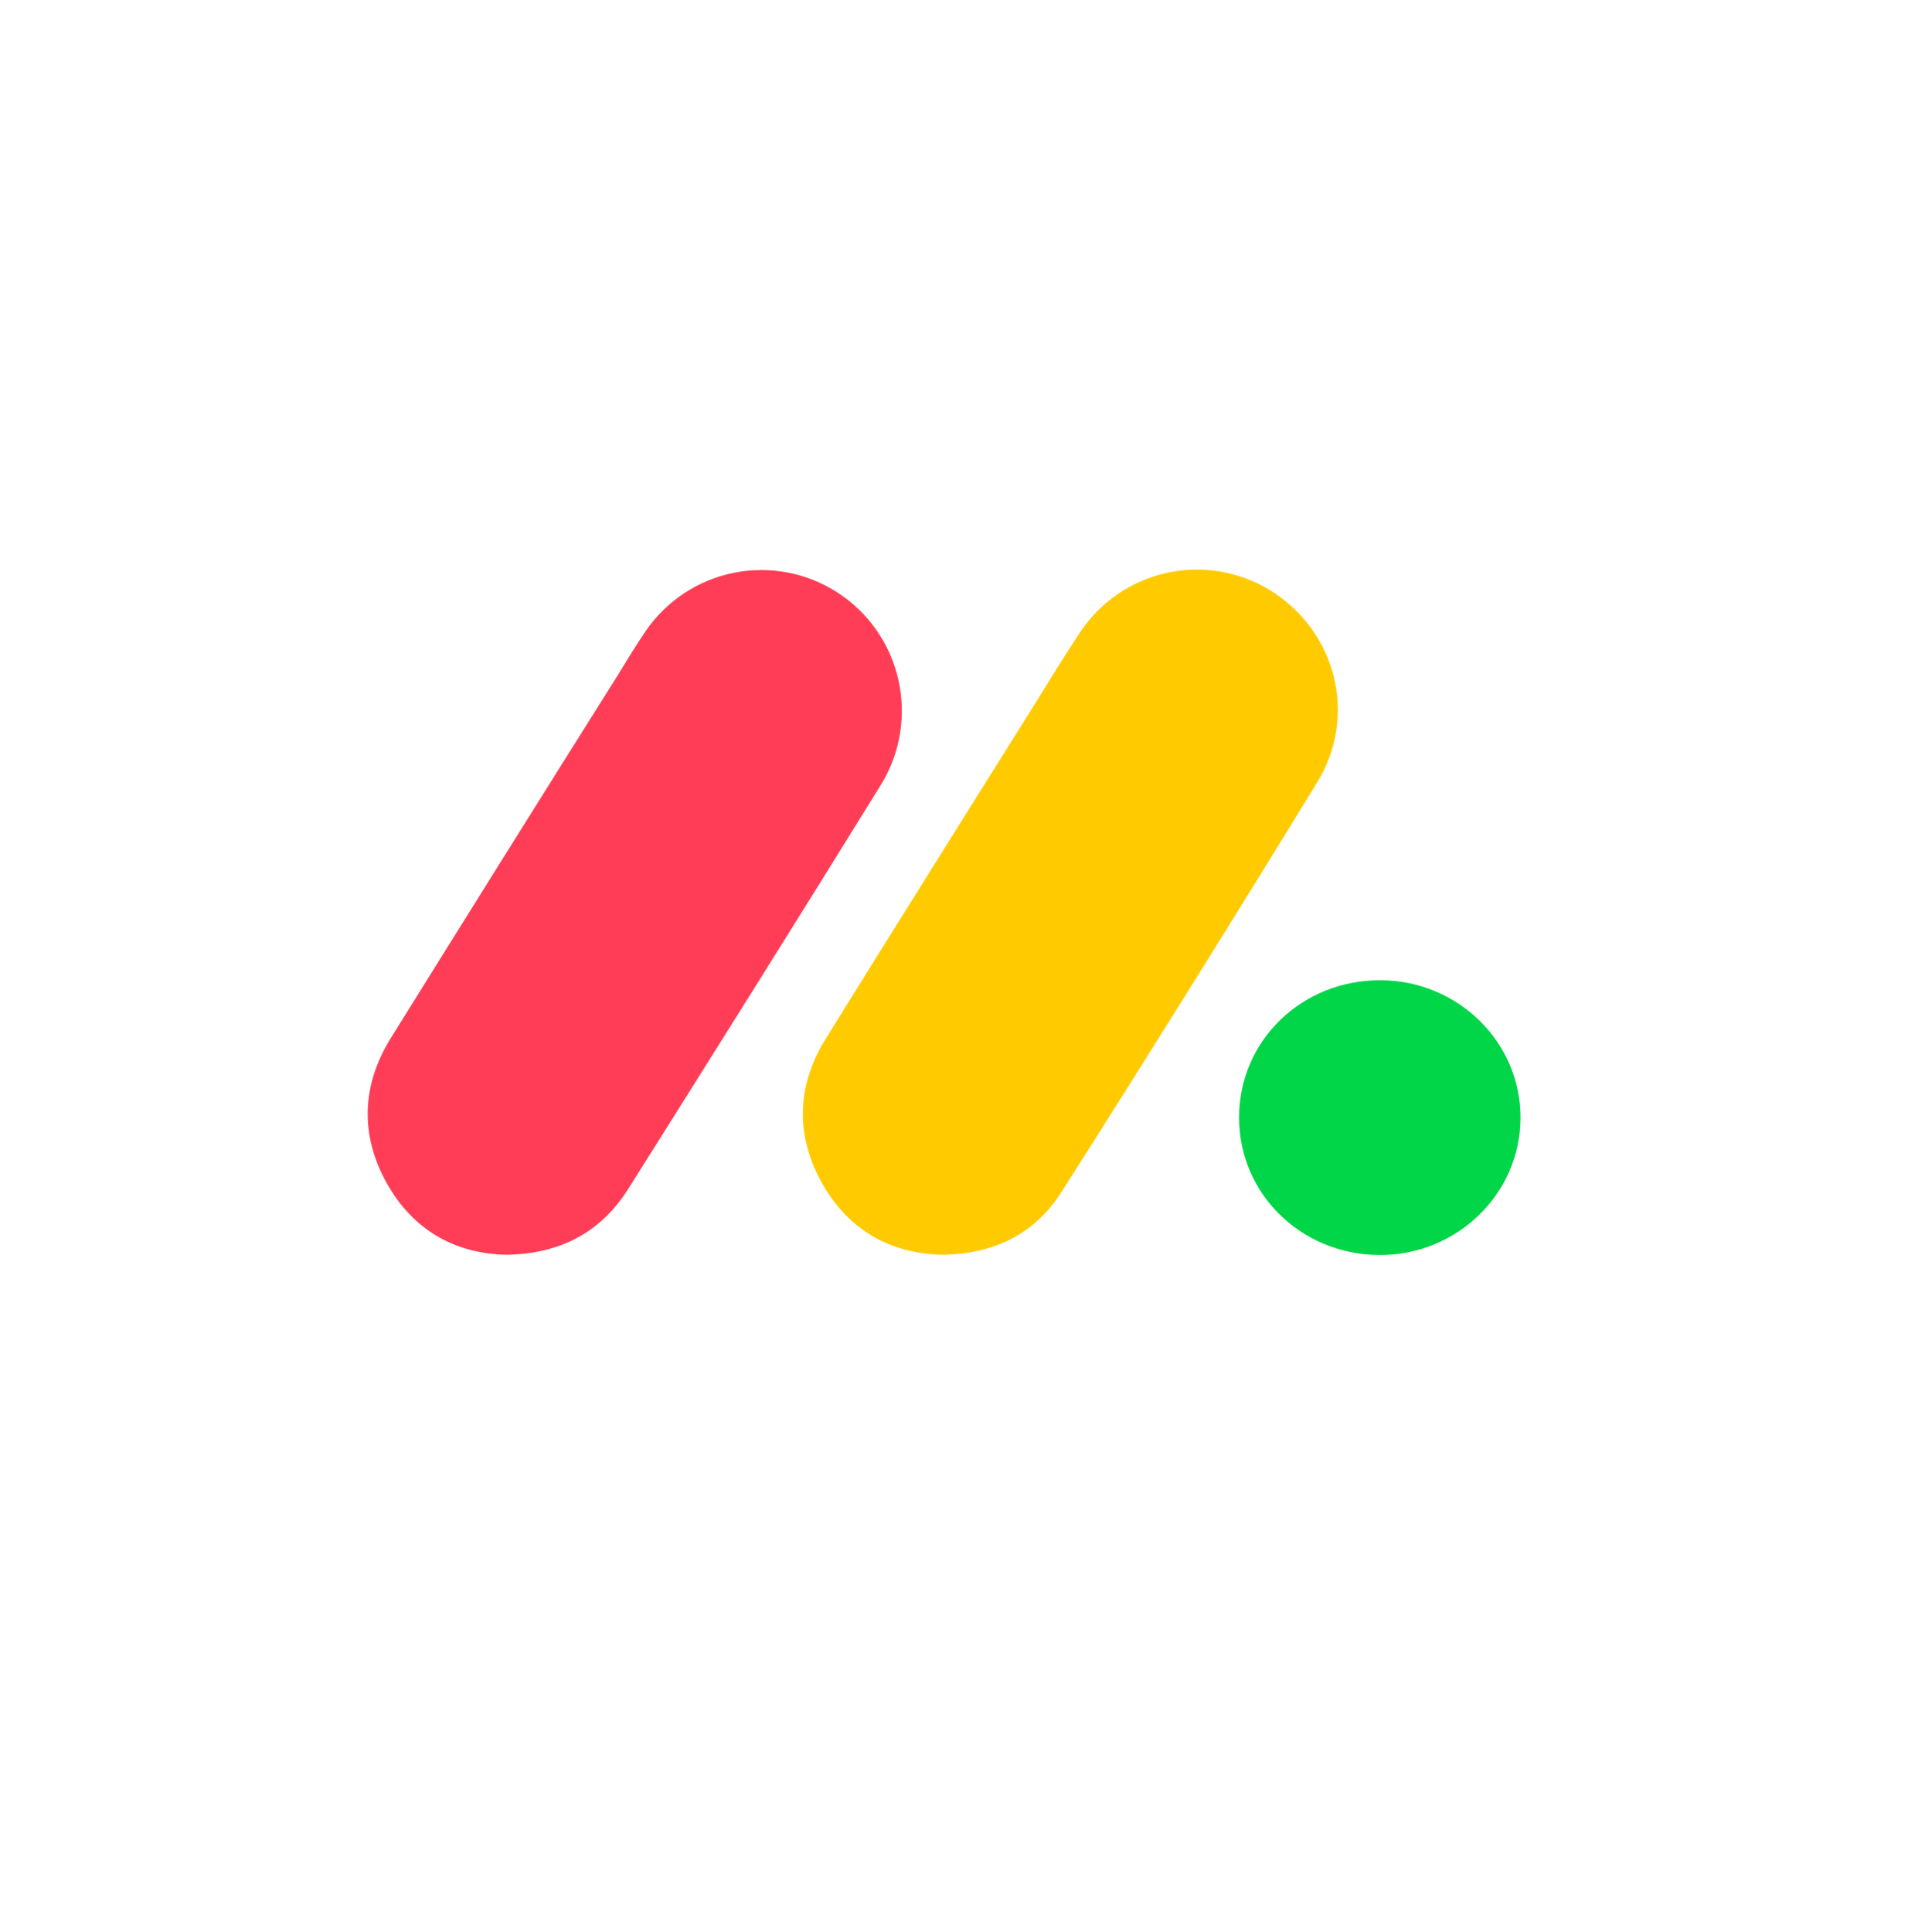
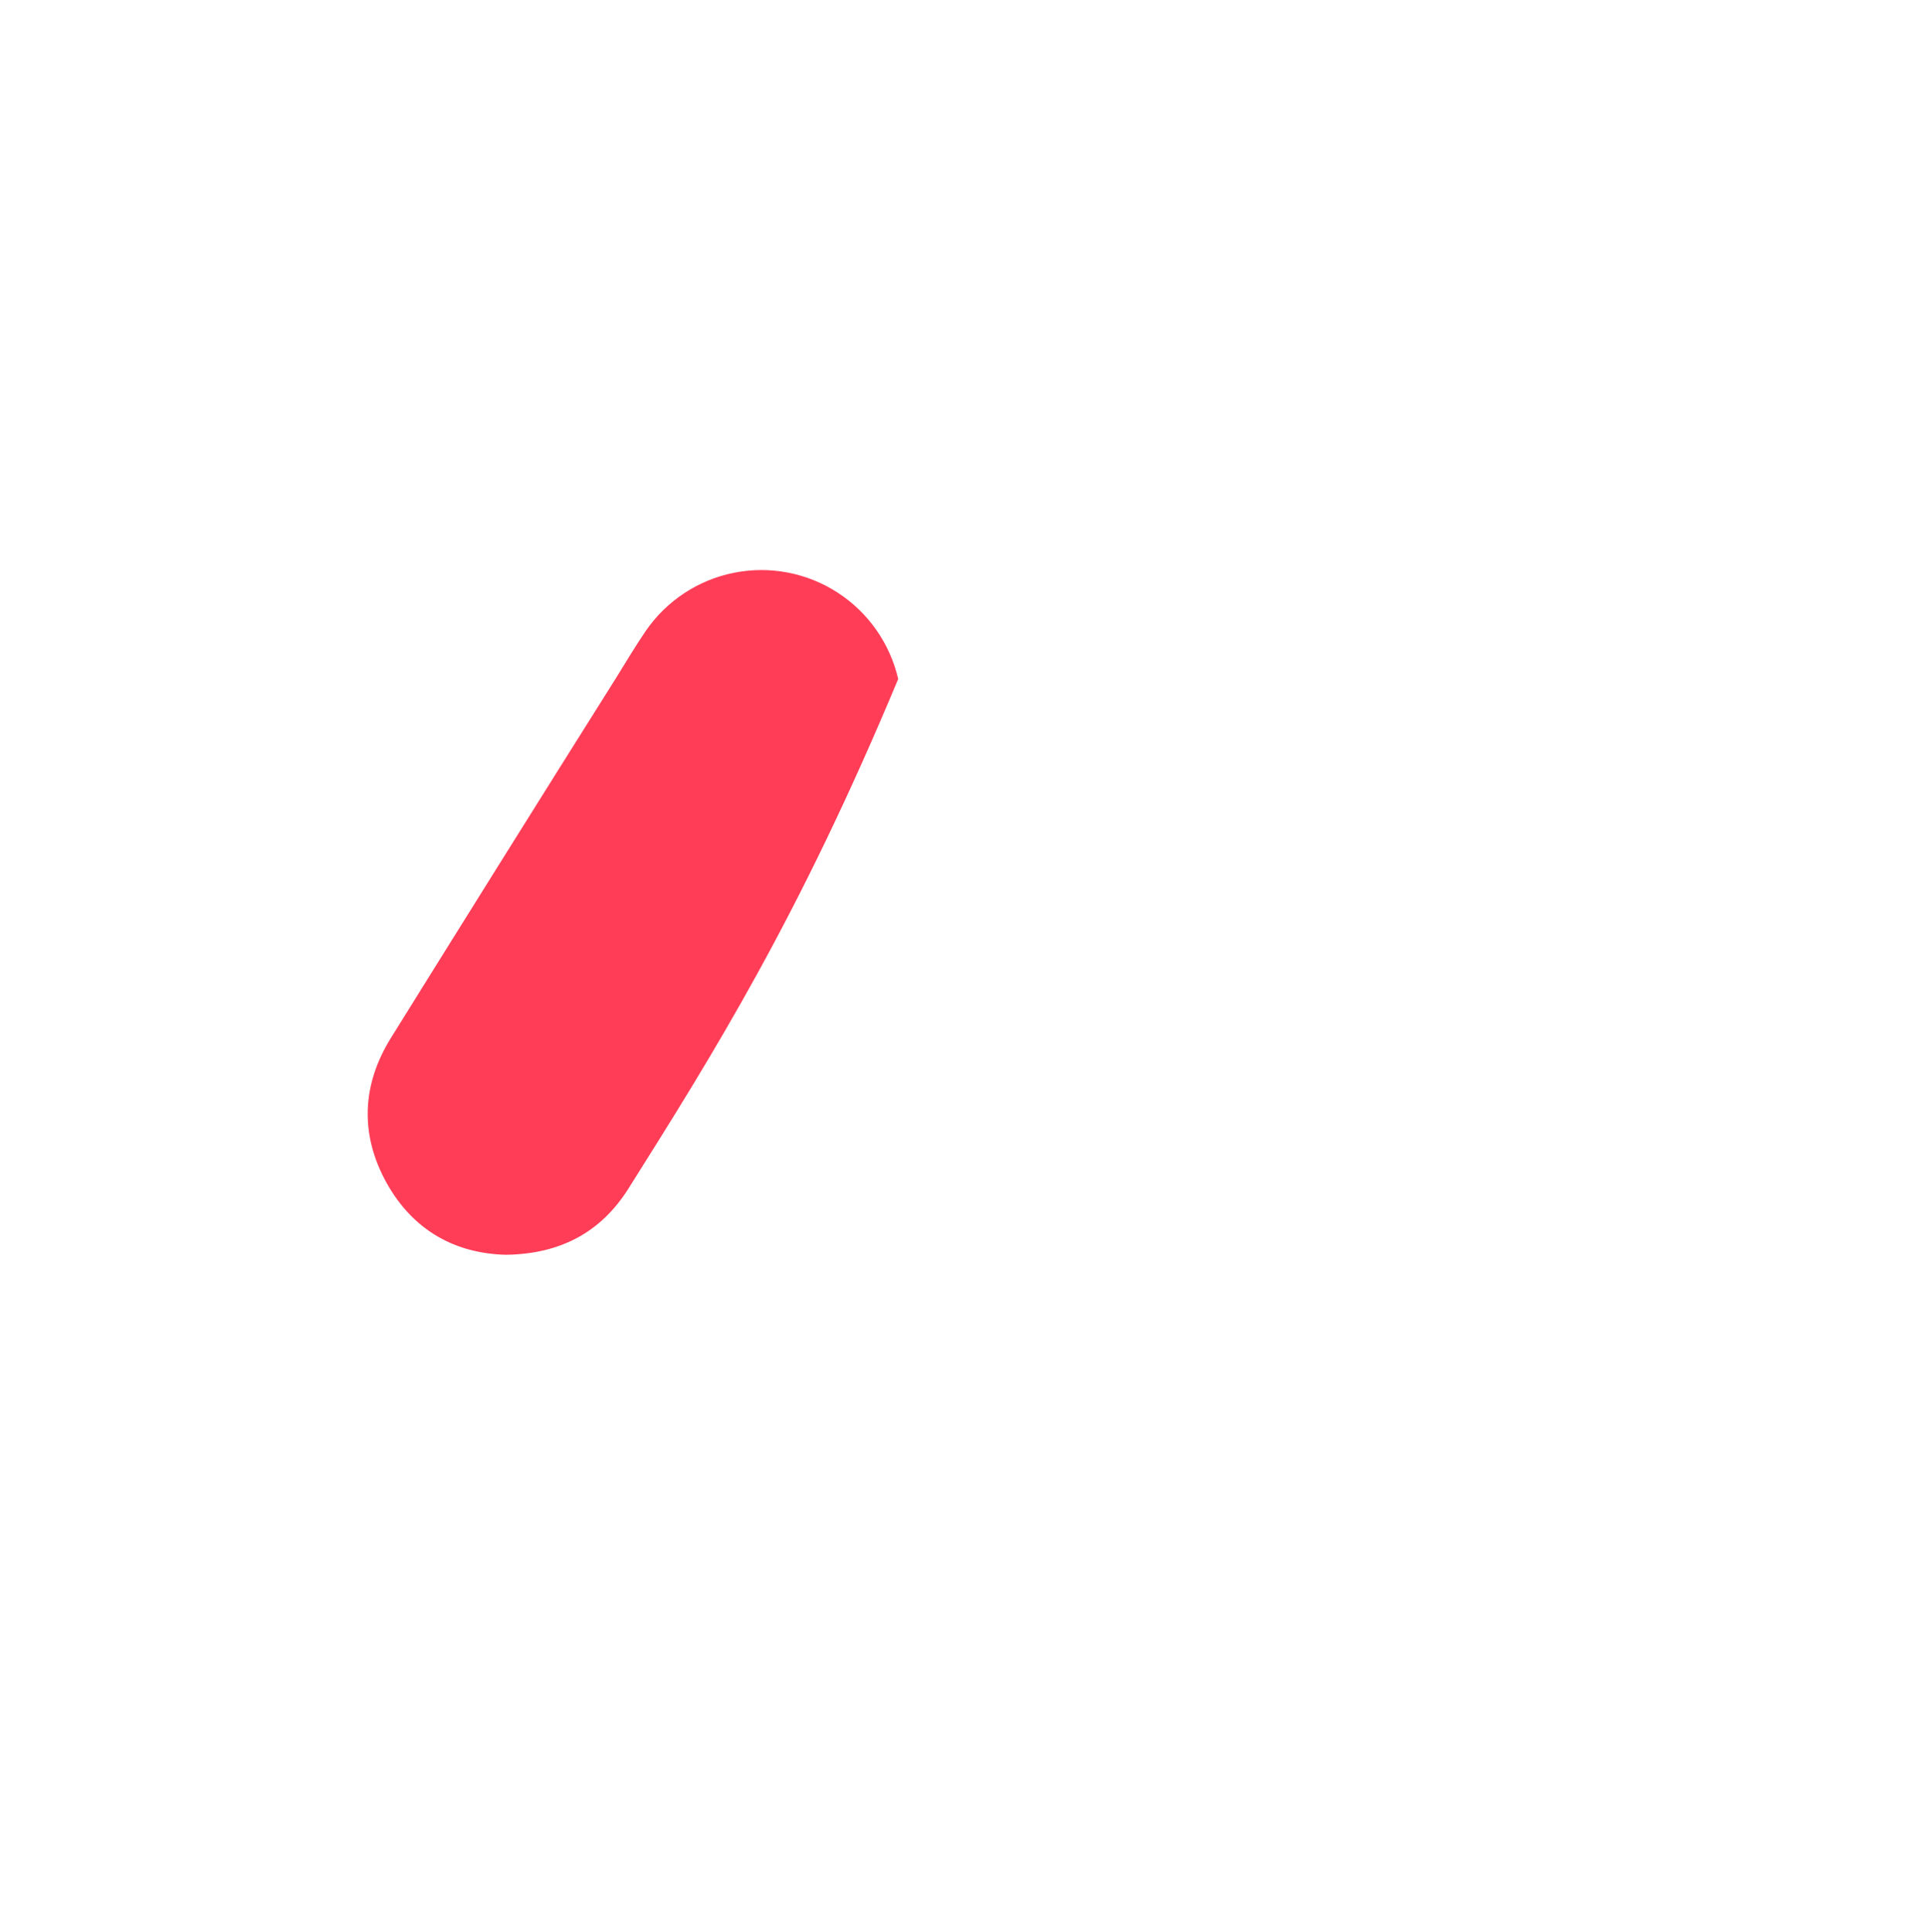
<svg xmlns="http://www.w3.org/2000/svg" fill="none" height="268" viewBox="0 0 267 268" width="267">
  <g filter="url(#filter0_d_1563_942)">
    <rect fill="white" height="228" rx="15" width="226.982" x="18" y="16" />
  </g>
-   <path d="M130.66 174.034C123.618 173.861 117.809 170.747 114.099 164.246C110.297 157.526 110.463 150.646 114.517 144.092C124.168 128.494 133.945 112.982 143.663 97.43C145.65 94.249 147.591 91.022 149.671 87.901C152.432 83.632 156.747 80.613 161.696 79.485C166.645 78.358 171.837 79.212 176.168 81.865C185.316 87.516 188.376 99.269 182.679 108.533C171.034 127.546 159.223 146.467 147.247 165.295C143.557 171.118 137.96 173.927 130.66 174.034Z" fill="#FFCB00" />
-   <path d="M70.181 174.033C63.074 173.861 57.297 170.607 53.66 164.133C49.911 157.413 50.15 150.52 54.217 143.966C64.599 127.267 75.028 110.593 85.503 93.944C86.828 91.792 88.153 89.588 89.57 87.503C92.445 83.327 96.828 80.436 101.791 79.443C106.754 78.449 111.909 79.431 116.162 82.181C120.416 84.931 123.435 89.232 124.581 94.174C125.726 99.116 124.908 104.311 122.3 108.659C110.694 127.445 98.93 146.164 87.159 164.863C83.337 170.926 77.713 173.927 70.181 174.033Z" fill="#FF3D57" />
-   <path d="M191.529 135.958C202.24 136.011 210.911 144.544 210.891 155.009C210.891 165.633 201.988 174.2 191.178 174.067C180.367 173.934 171.849 165.494 171.862 154.982C171.875 144.318 180.579 135.891 191.529 135.958Z" fill="#00D647" />
+   <path d="M70.181 174.033C63.074 173.861 57.297 170.607 53.66 164.133C49.911 157.413 50.15 150.52 54.217 143.966C64.599 127.267 75.028 110.593 85.503 93.944C86.828 91.792 88.153 89.588 89.57 87.503C92.445 83.327 96.828 80.436 101.791 79.443C106.754 78.449 111.909 79.431 116.162 82.181C120.416 84.931 123.435 89.232 124.581 94.174C110.694 127.445 98.93 146.164 87.159 164.863C83.337 170.926 77.713 173.927 70.181 174.033Z" fill="#FF3D57" />
  <defs>
    <filter color-interpolation-filters="sRGB" filterUnits="userSpaceOnUse" height="268" id="filter0_d_1563_942" width="266.982" x="0" y="0">
      <feFlood flood-opacity="0" result="BackgroundImageFix" />
      <feColorMatrix in="SourceAlpha" result="hardAlpha" type="matrix" values="0 0 0 0 0 0 0 0 0 0 0 0 0 0 0 0 0 0 127 0" />
      <feOffset dx="2" dy="4" />
      <feGaussianBlur stdDeviation="10" />
      <feComposite in2="hardAlpha" operator="out" />
      <feColorMatrix type="matrix" values="0 0 0 0 0 0 0 0 0 0 0 0 0 0 0 0 0 0 0.2 0" />
      <feBlend in2="BackgroundImageFix" mode="normal" result="effect1_dropShadow_1563_942" />
      <feBlend in="SourceGraphic" in2="effect1_dropShadow_1563_942" mode="normal" result="shape" />
    </filter>
  </defs>
</svg>